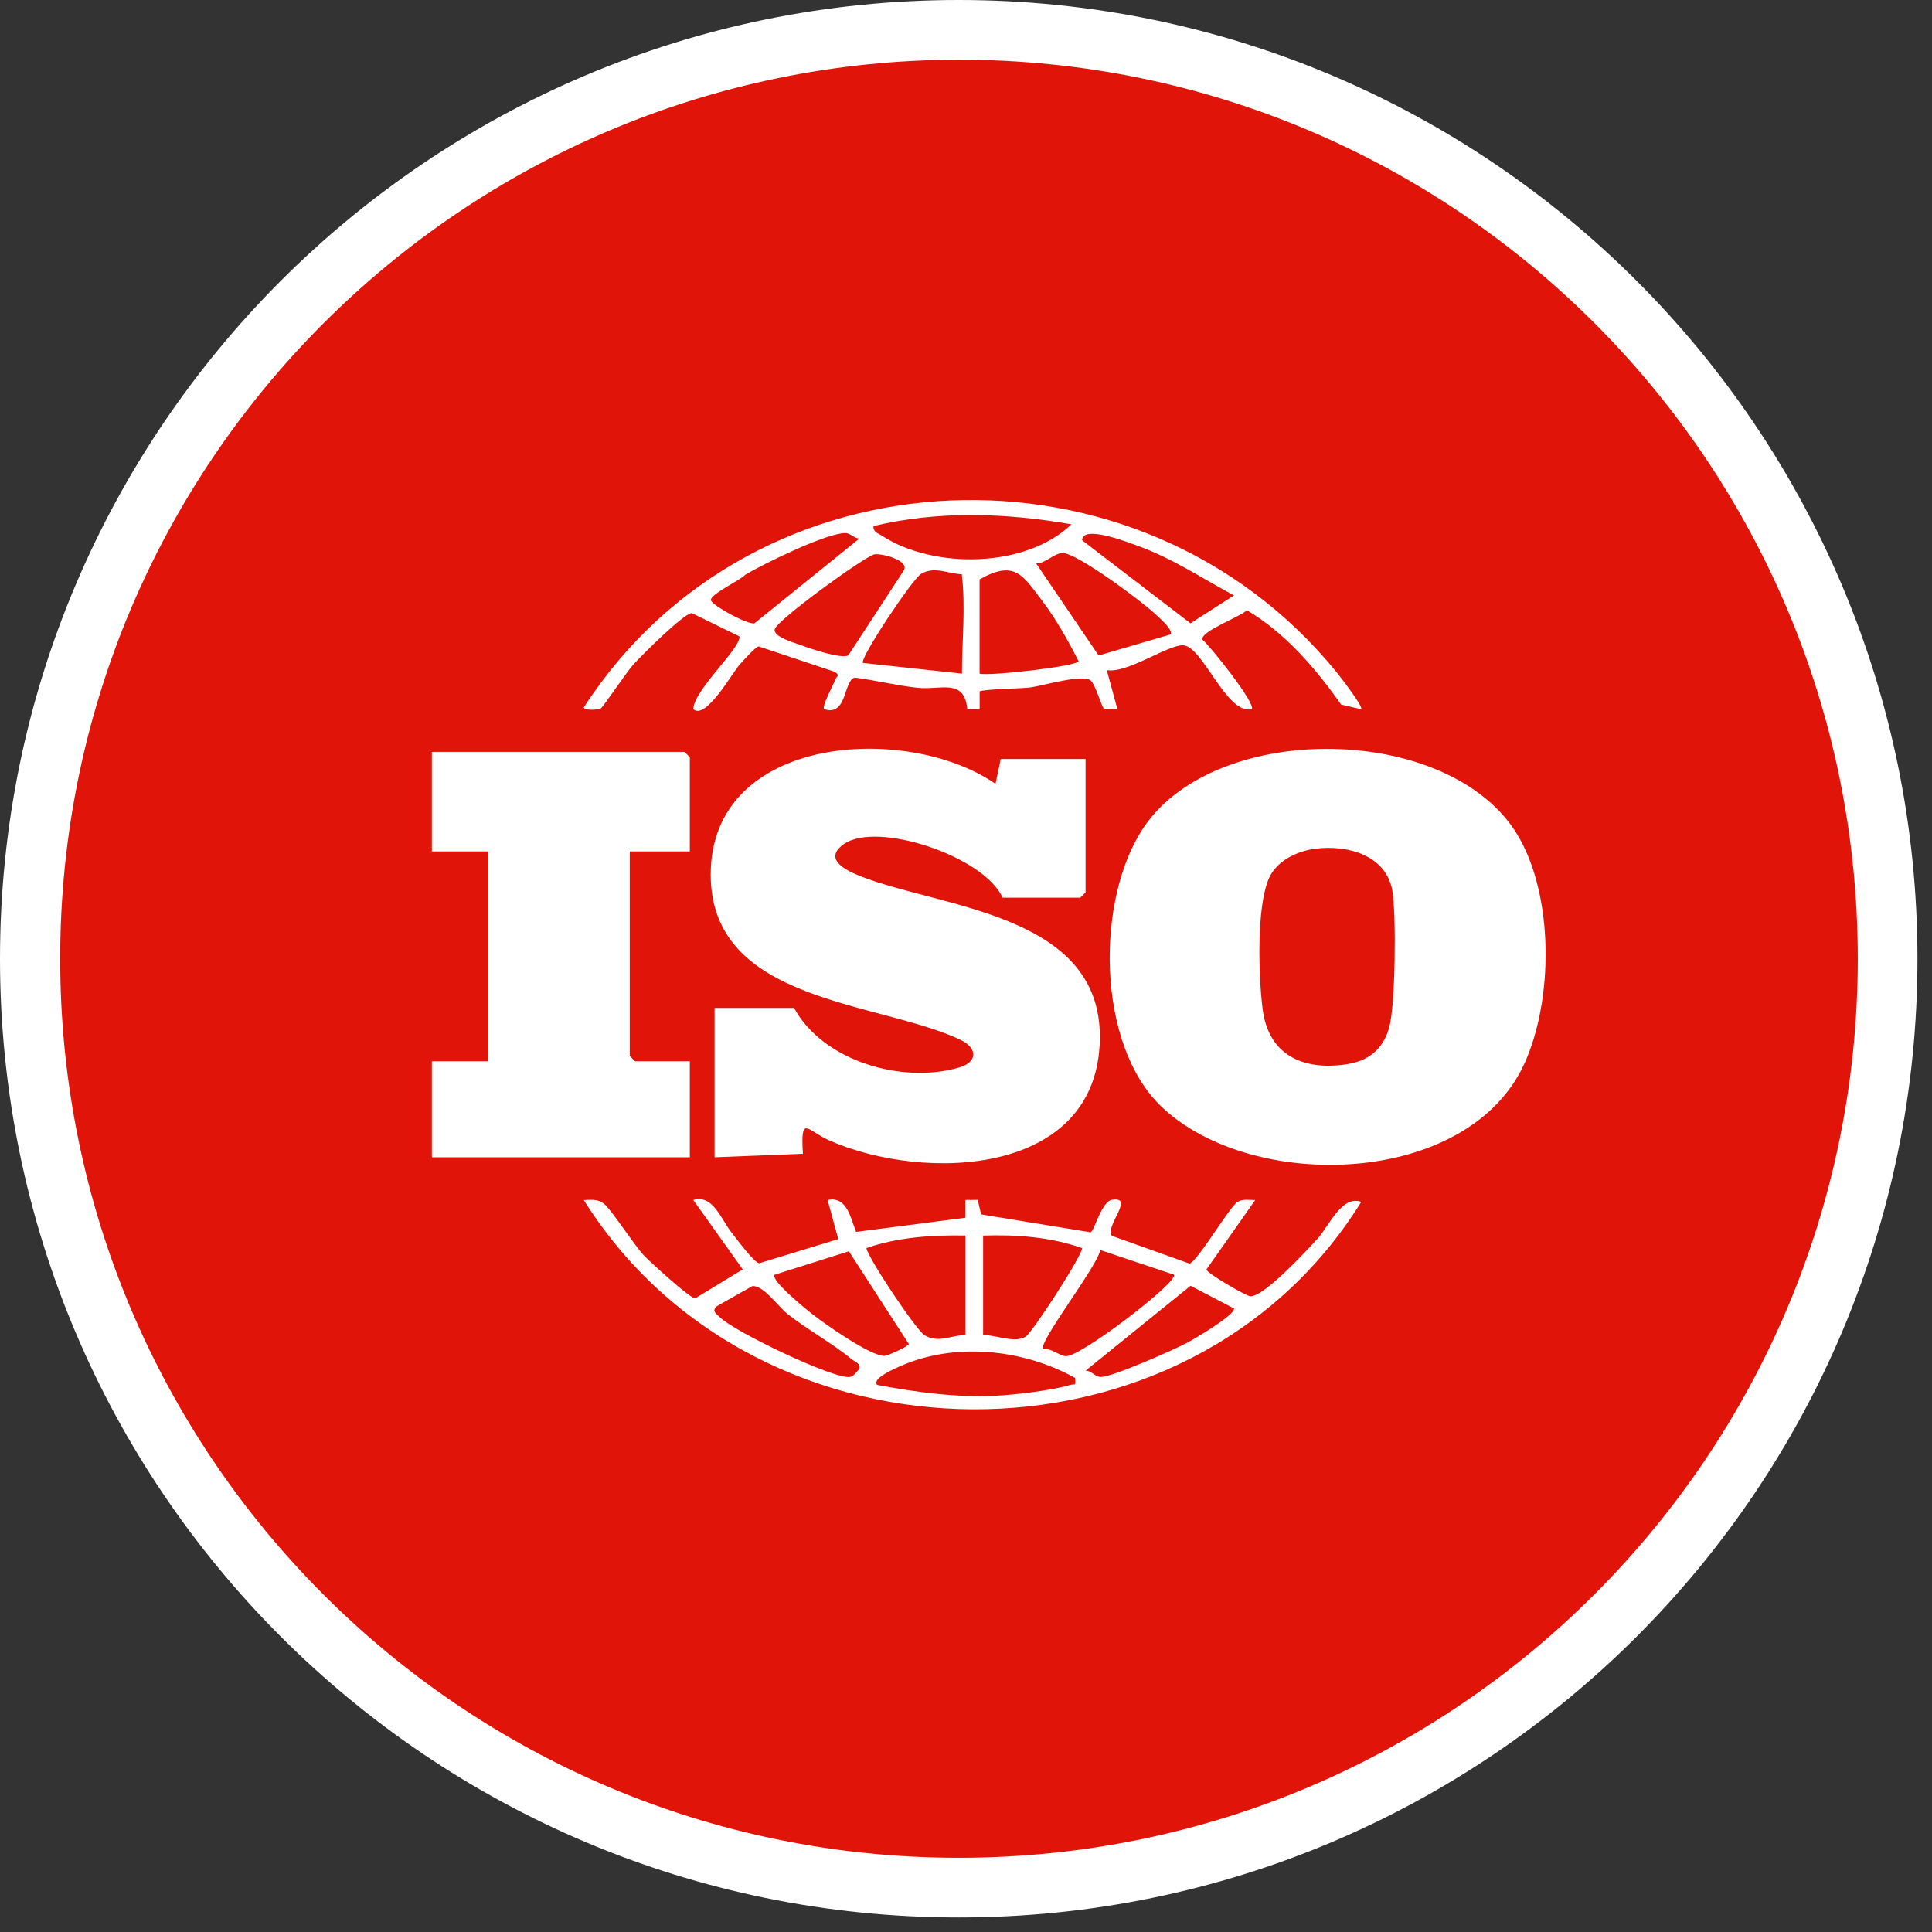
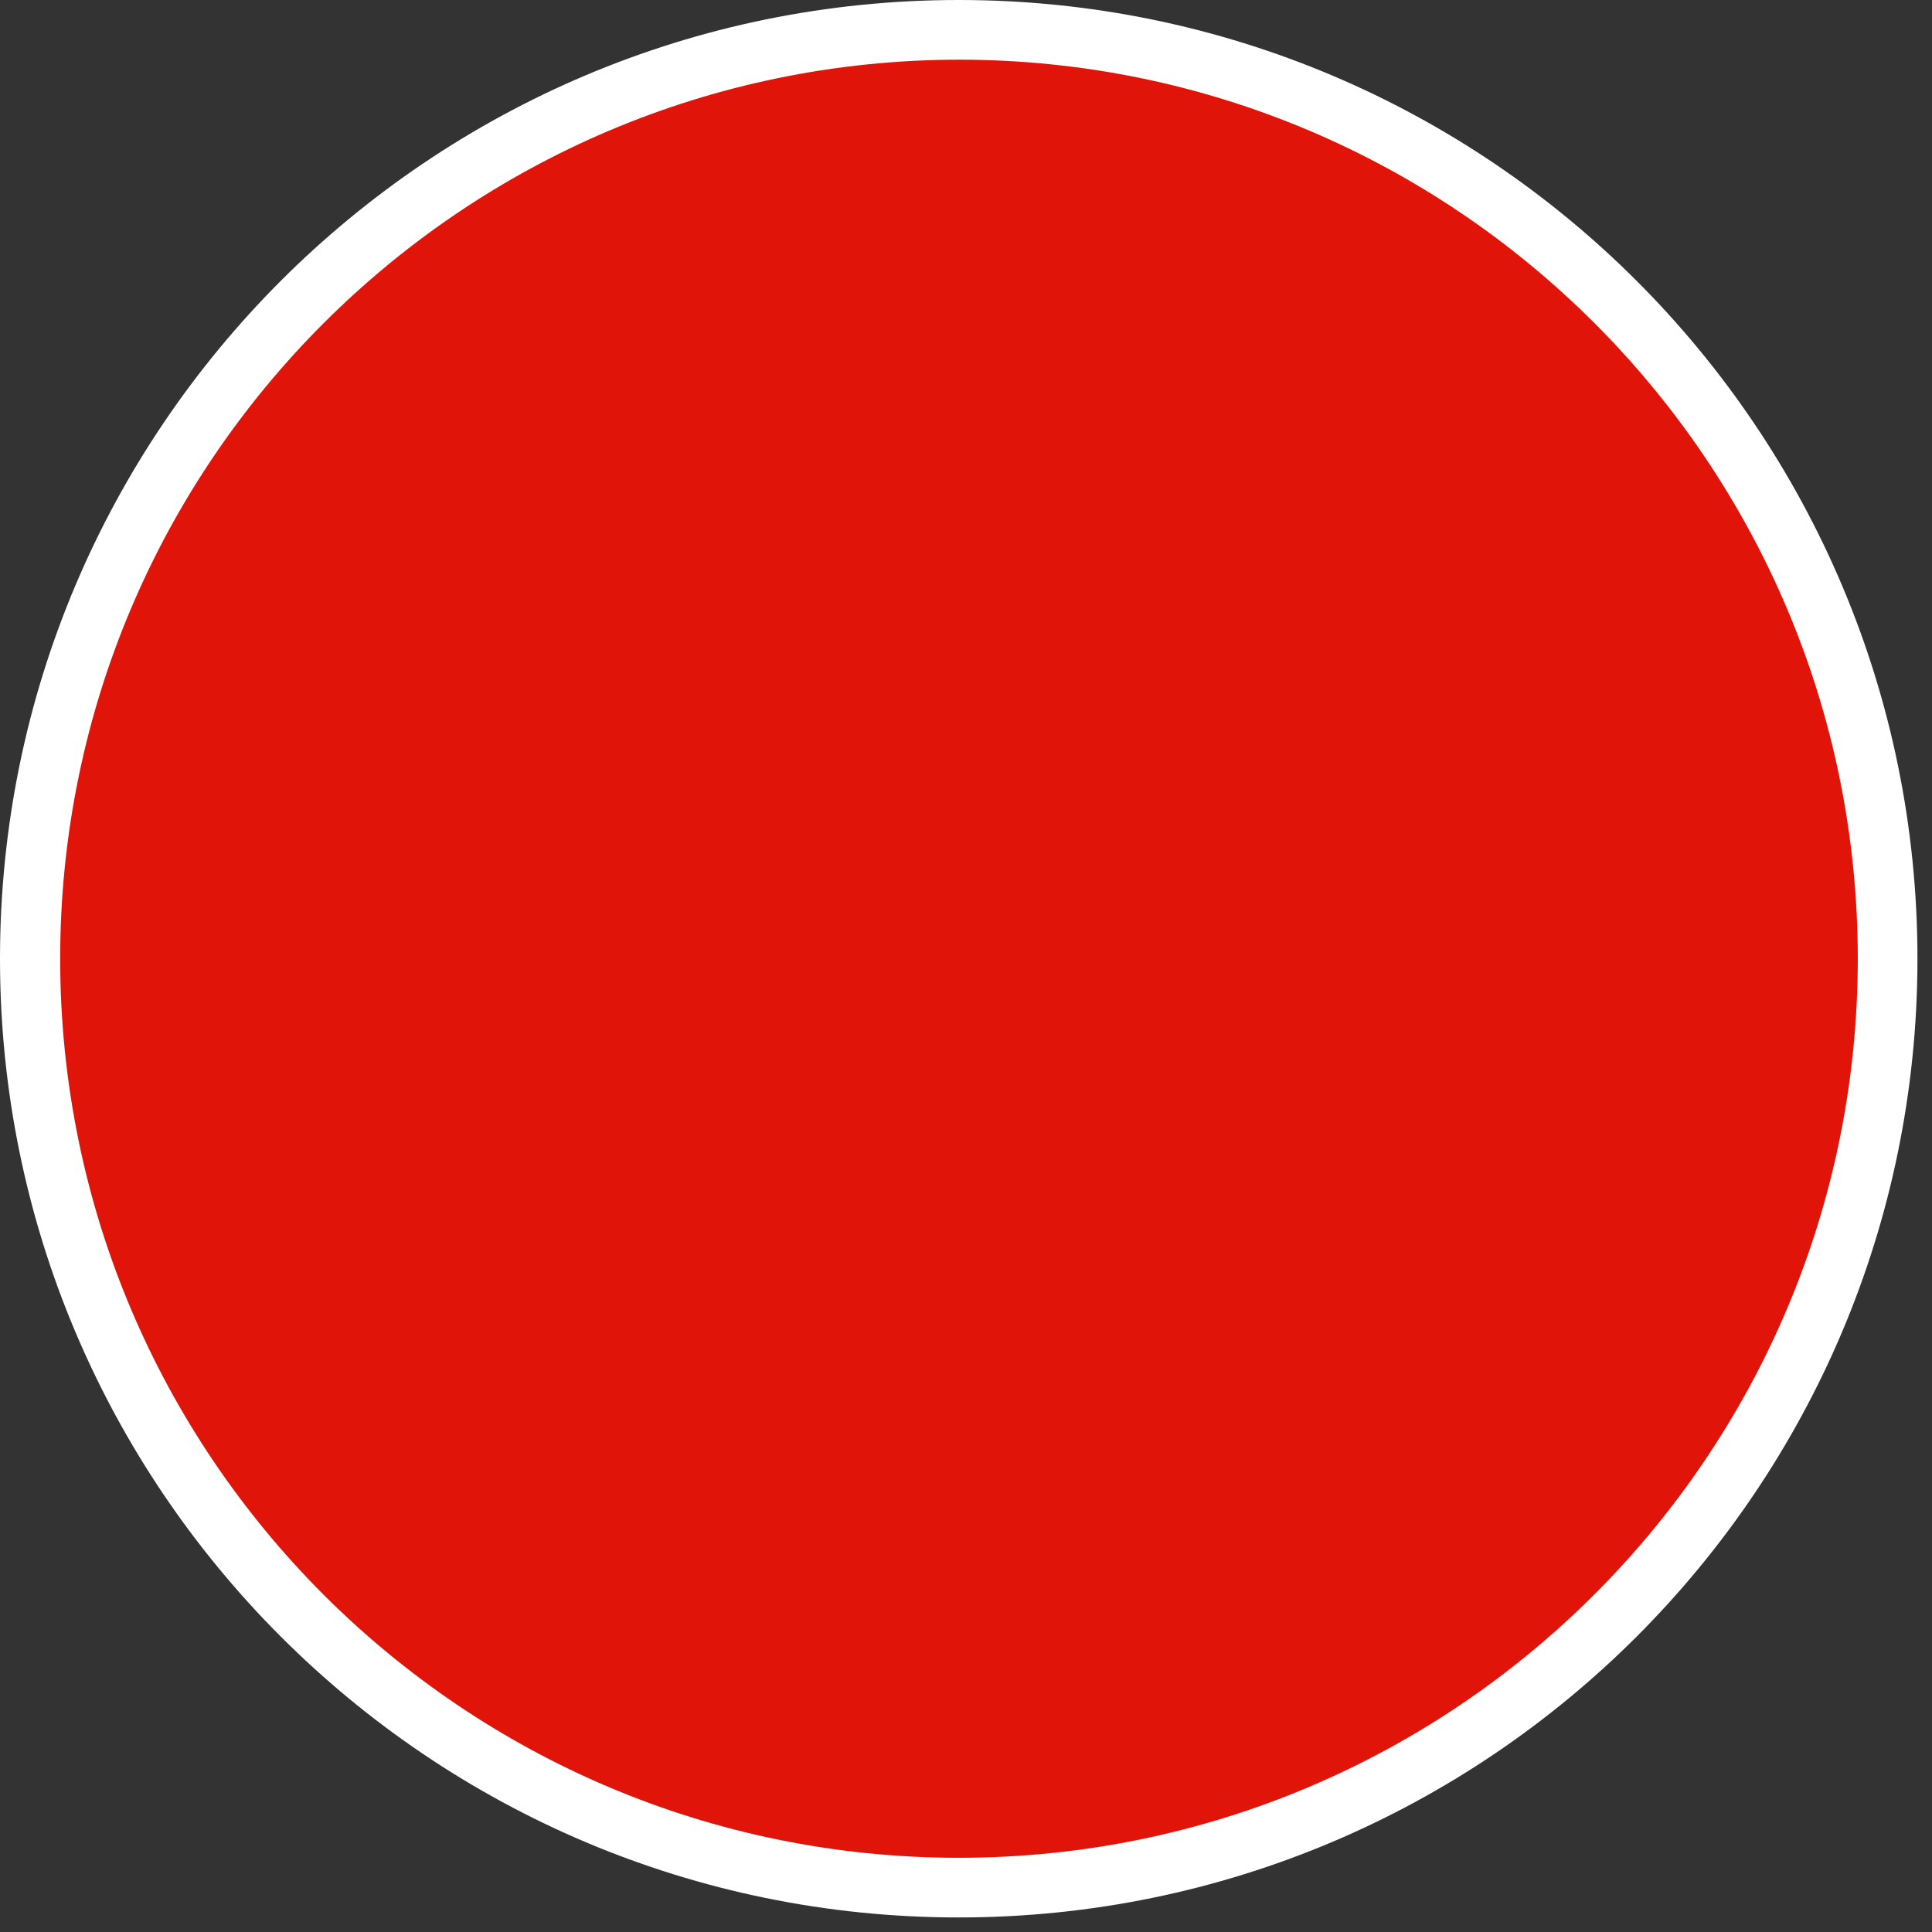
<svg xmlns="http://www.w3.org/2000/svg" width="85" height="85" viewBox="0 0 85 85" fill="none">
  <rect x="0" y="0" width="85" height="85" fill="#333333" stroke="none" />
  <circle cx="42.18" cy="42.18" r="40.171" fill="#E1140A" />
  <path d="M42.18 0C18.887 0 0 18.887 0 42.18C0 65.473 18.887 84.36 42.18 84.36C65.473 84.36 84.36 65.473 84.36 42.18C84.36 18.887 65.473 0 42.18 0ZM42.18 2.625C64.02 2.625 81.735 20.34 81.735 42.18C81.735 64.02 64.02 81.735 42.18 81.735C20.34 81.735 2.648 64.02 2.648 42.18C2.648 20.34 20.363 2.648 42.203 2.625" fill="white" />
  <g clip-path="url(#clip0_2001_5)">
-     <path d="M51.081 48.671C48.226 45.926 48.192 39.519 50.337 36.376C53.553 31.663 63.813 31.834 66.759 36.725C68.375 39.405 68.345 43.994 67.066 46.796C64.583 52.235 55.044 52.482 51.081 48.671ZM57.829 37.346C57.057 37.451 56.174 37.873 55.836 38.624C55.266 39.896 55.371 42.993 55.552 44.406C55.807 46.401 57.298 47.095 59.174 46.834C60.189 46.693 60.847 46.188 61.121 45.196C61.394 44.204 61.427 40.373 61.272 39.274C61.037 37.61 59.26 37.15 57.826 37.346H57.829Z" fill="white" />
    <path d="M34.935 44.345C36.222 46.706 39.719 47.696 42.202 46.964C43.026 46.721 43.01 46.105 42.25 45.745C38.642 44.038 31.266 44.132 31.268 38.477C31.271 32.314 39.902 31.796 43.798 34.486L44.03 33.392H47.761V39.26L47.528 39.494H44.108C43.307 37.679 38.57 36.096 37.112 37.146C36.193 37.808 37.241 38.311 37.885 38.562C41.454 39.954 48.438 40.205 48.389 45.667C48.335 51.756 40.666 52.024 36.462 50.164C35.511 49.743 35.215 48.998 35.325 50.761L31.439 50.916V44.345H34.937H34.935Z" fill="white" />
    <path d="M30.349 37.46H27.706V46.457L27.939 46.691H30.349V50.916H19V46.691H21.488V37.46H19V33.079H30.116L30.349 33.314V37.46Z" fill="white" />
-     <path d="M30.505 52.795C31.384 52.545 31.7 53.628 32.221 54.274C32.435 54.541 33.163 55.533 33.401 55.579L36.879 54.515L36.412 52.795C37.266 52.615 37.417 53.582 37.665 54.199L42.472 53.576V52.794L43.018 52.791L43.164 53.429L47.976 54.216C48.142 54.191 48.453 52.861 48.921 52.787C49.956 52.625 48.598 53.947 48.915 54.371L52.332 55.593C52.682 55.507 54.097 53.088 54.448 52.877C54.683 52.736 54.97 52.803 55.224 52.798L53.078 55.851C53.092 56.018 54.81 57.01 55.001 57.028C55.595 57.079 57.455 55.05 57.946 54.521C58.467 53.961 59.023 52.564 59.889 52.878C52.268 65.159 33.304 64.959 25.685 52.8C25.993 52.787 26.277 52.745 26.551 52.944C26.885 53.186 27.872 54.749 28.323 55.228C28.609 55.53 30.344 57.111 30.582 57.124L32.678 55.849L30.505 52.8V52.795ZM42.475 54.358C41.022 54.33 39.506 54.43 38.119 54.909C38.139 55.27 40.311 58.533 40.678 58.747C41.303 59.112 41.832 58.736 42.475 58.739V54.358ZM43.253 54.358V58.739C43.814 58.722 44.596 59.107 45.117 58.816C45.398 58.658 47.598 55.267 47.611 54.914C46.222 54.419 44.714 54.313 43.253 54.36V54.358ZM34.08 56.083C33.898 56.336 35.452 57.591 35.716 57.799C36.258 58.228 38.37 59.72 38.939 59.651C39.082 59.634 39.983 59.227 39.985 59.132L37.347 55.051L34.08 56.083ZM51.648 56.081L48.403 54.995C48.298 55.704 45.645 59.076 45.896 59.362C46.26 59.295 46.608 59.664 46.908 59.667C47.579 59.672 51.872 56.383 51.648 56.079V56.081ZM33.096 56.585L31.51 57.483C31.307 57.707 31.534 57.811 31.674 57.955C32.267 58.567 36.729 60.715 37.406 60.579C37.571 60.546 37.696 60.34 37.812 60.219C37.867 59.971 37.594 59.91 37.462 59.797C36.675 59.133 35.5 58.487 34.631 57.796C34.236 57.481 33.592 56.541 33.098 56.583L33.096 56.585ZM47.763 60.301C48.015 60.301 48.192 60.586 48.433 60.582C48.954 60.575 51.617 59.401 52.222 59.08C52.554 58.904 54.359 57.843 54.291 57.567L52.38 56.569L47.763 60.301ZM47.295 60.62C45.011 59.353 42 59.032 39.573 60.121C39.402 60.197 38.334 60.648 38.59 60.93C40.294 61.251 42.065 61.491 43.805 61.407C44.654 61.365 46.275 61.175 47.069 60.936C47.293 60.869 47.342 61.024 47.295 60.62Z" fill="white" />
-     <path d="M59.886 31.202L59.003 30.997C57.878 29.398 56.556 27.858 54.86 26.847C54.563 27.141 52.816 27.77 52.898 28.141C53.214 28.382 55.295 30.995 55.068 31.202C53.947 31.452 52.912 28.406 52.041 28.388C51.359 28.376 49.596 29.639 48.694 29.482L49.161 31.202L48.565 31.175C48.48 31.123 48.194 30.13 47.998 29.948C47.659 29.635 45.911 30.163 45.335 30.244C45.011 30.29 43.2 30.322 43.1 30.421V31.203L42.556 31.208C42.441 29.822 41.372 30.366 40.381 30.261C39.455 30.164 38.53 29.928 37.605 29.811C37.099 29.95 37.285 31.53 36.26 31.2C36.137 31.09 36.675 30.111 36.753 29.895C36.809 29.737 36.978 29.74 36.728 29.557L33.379 28.439C33.242 28.453 32.68 29.083 32.532 29.25C32.212 29.613 31.049 31.685 30.506 31.202C30.497 30.379 32.62 28.501 32.532 27.999L30.433 26.972C30.048 27.012 28.227 28.837 27.859 29.243C27.576 29.554 26.534 31.109 26.43 31.167C26.29 31.245 25.68 31.258 25.684 31.122C33.162 19.561 50.142 18.93 58.795 29.564C58.933 29.732 59.997 31.102 59.886 31.2V31.202ZM47.14 23.067C44.254 22.566 41.296 22.457 38.432 23.145C38.396 23.397 38.628 23.458 38.793 23.565C41.089 25.057 45.136 24.996 47.14 23.067ZM37.81 23.695C37.571 23.687 37.418 23.447 37.177 23.452C36.319 23.468 33.622 24.793 32.788 25.286C32.602 25.516 31.165 26.174 31.282 26.426C31.399 26.678 32.914 27.497 33.191 27.423L37.81 23.693V23.695ZM54.291 26.196C52.839 25.42 51.592 24.564 50.019 24.001C49.686 23.882 47.612 23.062 47.609 23.77L52.376 27.422L54.291 26.196ZM37.323 28.831L39.76 25.103C40.055 24.64 38.687 24.312 38.444 24.395C37.903 24.582 34.17 27.292 34.084 27.684C34.009 28.019 34.968 28.284 35.246 28.387C35.627 28.531 37.045 29.01 37.325 28.831H37.323ZM51.493 27.914C51.642 27.708 50.955 27.137 50.79 26.982C50.216 26.444 47.387 24.33 46.752 24.33C46.384 24.33 45.994 24.793 45.587 24.79L48.335 28.839L51.494 27.914H51.493ZM42.312 25.264C41.68 25.24 41.132 24.895 40.523 25.248C40.147 25.467 37.801 28.981 37.967 29.166L42.322 29.637C42.322 28.154 42.491 26.745 42.314 25.262L42.312 25.264ZM43.097 25.491V29.637C43.505 29.758 47.447 29.308 47.452 29.088C47.004 28.202 46.466 27.243 45.869 26.456C44.993 25.3 44.649 24.618 43.097 25.491Z" fill="white" />
  </g>
  <defs>
    <clipPath id="clip0_2001_5">
-       <rect width="49" height="40" fill="white" transform="translate(19 22)" />
-     </clipPath>
+       </clipPath>
  </defs>
</svg>